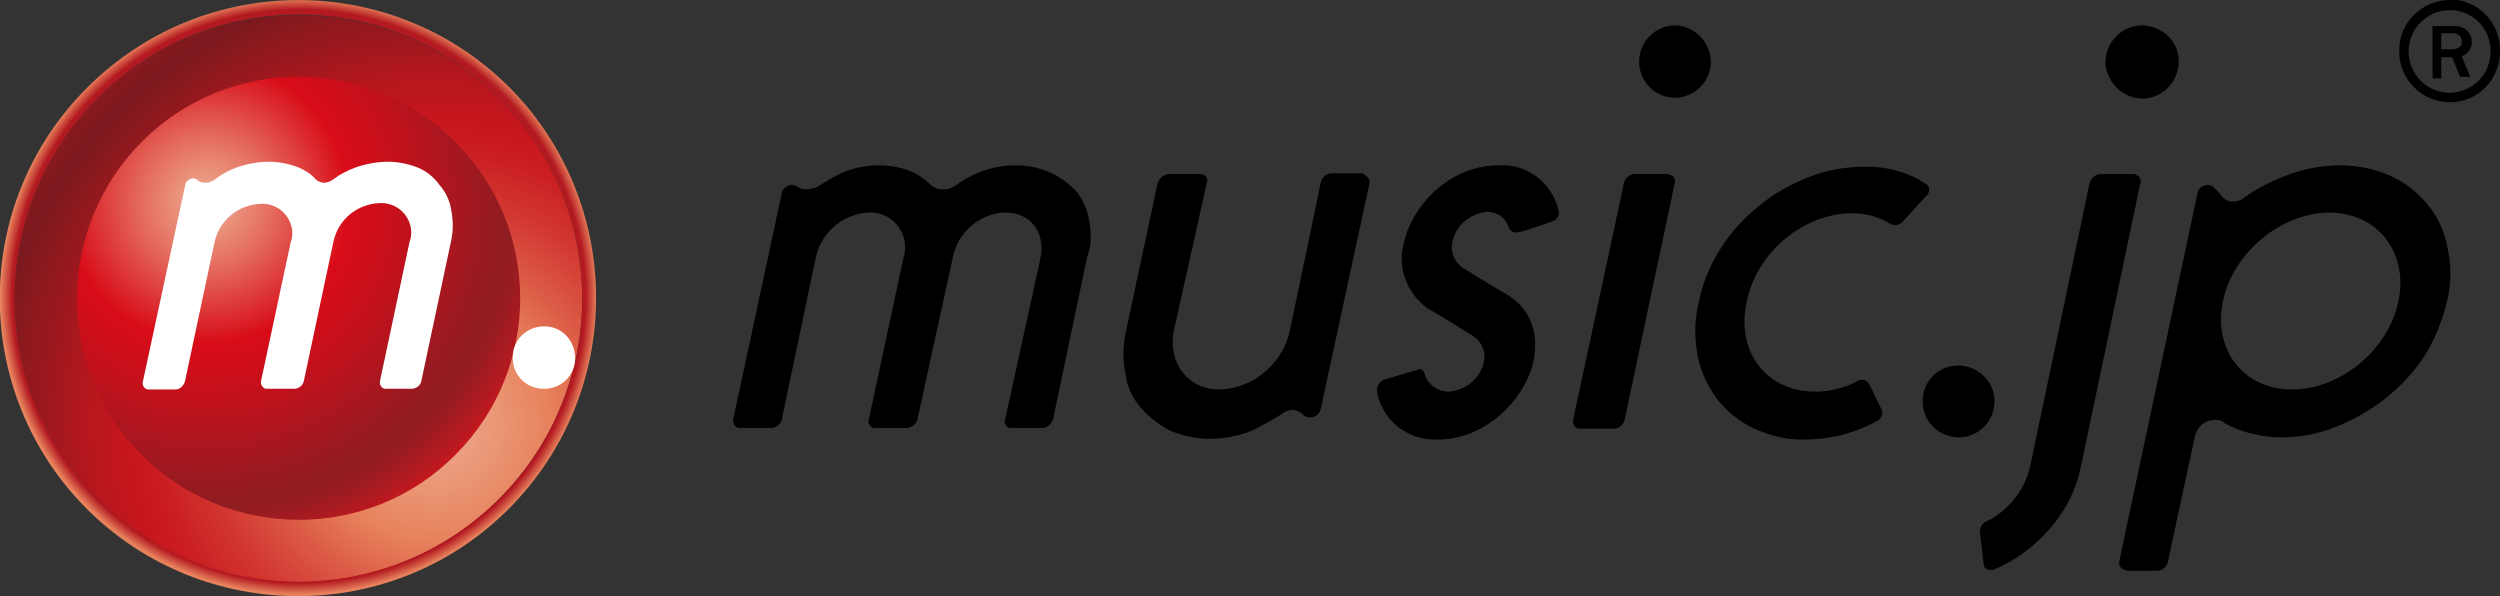
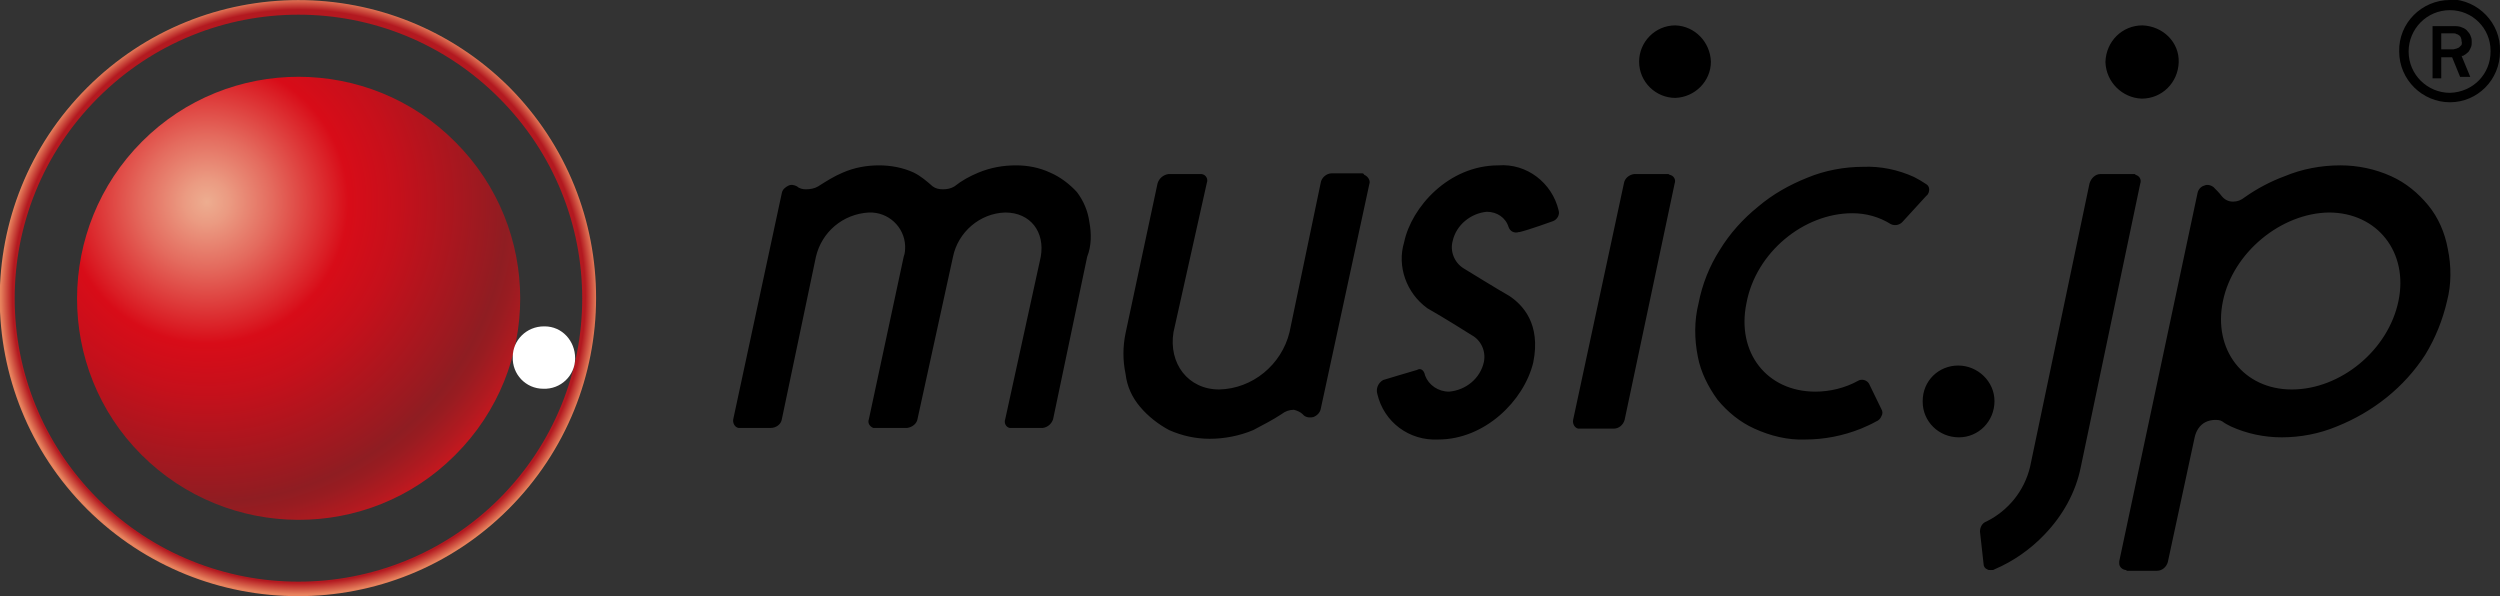
<svg xmlns="http://www.w3.org/2000/svg" version="1.1" id="Layer_1" x="0px" y="0px" viewBox="0 0 344.7 82.2" style="enable-background:new 0 0 344.7 82.2;" xml:space="preserve">
  <rect x="0" y="0" width="344.7" height="82.2" fill="#333333" stroke="none" />
  <style type="text/css">
	.st0{fill:url(#SVGID_1_);}
	.st1{fill:url(#SVGID_00000033345692298112304130000012092716106179402664_);}
	.st2{fill:url(#SVGID_00000168105341640483406820000007066483112078099131_);}
	.st3{fill:#FFFFFF;}
</style>
  <g id="レイヤー_2">
    <g id="レイヤー_1-2">
      <radialGradient id="SVGID_1_" cx="6631.973" cy="2873.004" r="69.791" gradientTransform="matrix(-0.707 0.707 0.707 0.707 2717.501 -6661.474)" gradientUnits="userSpaceOnUse">
        <stop offset="0" style="stop-color:#EDAD90" />
        <stop offset="0.23" style="stop-color:#E7825D" />
        <stop offset="0.324" style="stop-color:#DD5F48" />
        <stop offset="0.445" style="stop-color:#D23731" />
        <stop offset="0.541" style="stop-color:#CB1F22" />
        <stop offset="0.6" style="stop-color:#C8161D" />
        <stop offset="0.682" style="stop-color:#B6171D" />
        <stop offset="0.845" style="stop-color:#86191E" />
        <stop offset="0.88" style="stop-color:#7B191E" />
        <stop offset="0.913" style="stop-color:#84191E" />
        <stop offset="0.967" style="stop-color:#9C181E" />
        <stop offset="1" style="stop-color:#AE181E" />
      </radialGradient>
-       <path class="st0" d="M13.5,13.5c-15.3,15.3-15.3,40,0,55.3s40,15.3,55.3,0s15.3-40,0-55.3c0,0,0,0,0,0    C53.5-1.7,28.8-1.7,13.5,13.5z" />
      <radialGradient id="SVGID_00000132785695261059477420000013841270468160409514_" cx="809.827" cy="-1778.149" r="41.116" gradientTransform="matrix(0.707 0.707 0.707 -0.707 725.823 -1788.859)" gradientUnits="userSpaceOnUse">
        <stop offset="0.961" style="stop-color:#B31920" />
        <stop offset="1" style="stop-color:#E7825D" />
      </radialGradient>
      <path style="fill:url(#SVGID_00000132785695261059477420000013841270468160409514_);" d="M70.2,12C54.1-4,28.1-4,12,12.1    s-16,42.1,0,58.1c16.1,16,42.1,16,58.1,0C86.2,54.1,86.2,28.1,70.2,12z M13.5,68.8c-15.3-15.3-15.3-40,0-55.3s40-15.3,55.3,0    c15.3,15.3,15.3,40,0,55.3C53.5,84,28.8,84,13.5,68.8z" />
      <radialGradient id="SVGID_00000136378034896665870210000010753903308882658474_" cx="-3300.007" cy="-1153.16" r="48.745" gradientTransform="matrix(0.707 -0.707 -0.707 -0.707 1546.367 -3120.551)" gradientUnits="userSpaceOnUse">
        <stop offset="0" style="stop-color:#EDAD90" />
        <stop offset="6.181000e-02" style="stop-color:#EB9B82" />
        <stop offset="0.186" style="stop-color:#E46B5E" />
        <stop offset="0.361" style="stop-color:#DA1E25" />
        <stop offset="0.4" style="stop-color:#D80C18" />
        <stop offset="0.537" style="stop-color:#C6101B" />
        <stop offset="0.813" style="stop-color:#961B21" />
        <stop offset="0.85" style="stop-color:#8F1D22" />
        <stop offset="0.891" style="stop-color:#981C21" />
        <stop offset="0.958" style="stop-color:#B01A20" />
        <stop offset="1" style="stop-color:#C3181F" />
      </radialGradient>
      <path style="fill:url(#SVGID_00000136378034896665870210000010753903308882658474_);" d="M62.8,19.6c-11.9-12-31.3-12-43.2-0.1    s-12,31.3-0.1,43.2s31.3,12,43.2,0.1c0,0,0,0,0.1-0.1C74.7,50.8,74.7,31.5,62.8,19.6z" />
      <path class="st3" d="M75,45c-2.4,0-4.3,1.9-4.3,4.2c-0.1,2.4,1.8,4.4,4.2,4.4c2.4,0.1,4.4-1.8,4.4-4.2s-1.8-4.4-4.2-4.4    C75.1,45,75,45,75,45" />
-       <path class="st3" d="M60.6,25.5c-0.8-1.1-1.8-1.9-3-2.4c-1.3-0.5-2.7-0.8-4.1-0.8c-1.5,0-3.1,0.3-4.5,0.8c-1.1,0.4-2.1,0.9-3,1.6    c-0.4,0.3-0.9,0.5-1.3,0.5c-0.4,0-0.9-0.2-1.2-0.5c-0.6-0.7-1.4-1.2-2.3-1.6c-1.3-0.5-2.7-0.8-4.1-0.8c-1.5,0-3.1,0.3-4.5,0.8    c-1.1,0.4-2,0.9-2.9,1.6c-0.4,0.3-0.9,0.5-1.4,0.5c-0.4,0-0.8-0.1-1.1-0.4c-0.3-0.2-0.7-0.3-1-0.1c-0.4,0.2-0.7,0.5-0.7,1    l-5.8,26.9c-0.1,0.5,0.1,0.9,0.6,1.1c0.1,0,0.2,0,0.2,0h3.7c0.6,0,1.1-0.5,1.3-1.1l4.1-19.3c0.7-3,3.3-5.1,6.4-5.2    c2.3-0.1,4.2,1.7,4.3,3.9c0,0.4,0,0.9-0.2,1.3L36,52.5c-0.1,0.4,0.1,0.9,0.6,1.1c0.1,0,0.2,0,0.3,0h3.7c0.6,0,1.2-0.5,1.3-1.1    l4.1-19.3c0.7-3,3.3-5.1,6.4-5.2c2.3-0.1,4.2,1.7,4.3,3.9c0,0.4,0,0.9-0.2,1.3l-4.1,19.3c-0.1,0.5,0.1,0.9,0.6,1.1    c0.1,0,0.2,0,0.2,0h3.7c0.6-0.1,1.1-0.5,1.2-1.1l4.1-19.3c0.3-1.4,0.3-2.9,0-4.3C62,27.6,61.4,26.4,60.6,25.5" />
      <path d="M337.8,0c-3.9,0-7.1,3.2-7,7.1c0,3.9,3.2,7,7,7c3.8,0,6.9-3.1,6.9-7c0,0,0-0.1,0-0.1c0.1-3.8-3-7-6.8-7.1    C337.8,0,337.8,0,337.8,0 M337.8,12.8c-3.1,0-5.7-2.5-5.7-5.7c0-3.1,2.5-5.7,5.7-5.7c0,0,0,0,0,0c3.1,0,5.6,2.5,5.6,5.6    c0,0,0,0.1,0,0.1C343.4,10.2,341,12.7,337.8,12.8C337.8,12.8,337.8,12.8,337.8,12.8" />
      <path d="M340.3,7.2c0.2-0.2,0.3-0.5,0.4-0.7c0.1-0.2,0.1-0.5,0.1-0.7c0-0.2,0-0.5-0.1-0.7c-0.1-0.3-0.2-0.5-0.4-0.7    c-0.2-0.3-0.5-0.5-0.8-0.6c-0.4-0.2-0.8-0.2-1.3-0.2h-2.8v7.2h1.2V7.9h1.5l1.1,2.7h1.4l-1.2-2.9c0,0,0.1,0,0.2,0    C339.8,7.6,340.1,7.4,340.3,7.2 M339.4,6.2c-0.1,0.1-0.2,0.2-0.3,0.3c-0.1,0.1-0.2,0.1-0.4,0.2c-0.1,0-0.3,0.1-0.4,0.1h-1.7V4.6    h1.7c0.1,0,0.3,0,0.4,0.1c0.1,0,0.3,0.1,0.4,0.2c0.1,0.1,0.2,0.2,0.2,0.3c0.1,0.2,0.1,0.4,0.1,0.5C339.5,5.9,339.4,6.1,339.4,6.2" />
      <path d="M270,50.4c2.7,0,5,2.2,5,4.9c0,2.8-2.2,5-4.9,5c-2.8,0-5-2.2-5-4.9c0,0,0-0.1,0-0.1C265.1,52.5,267.3,50.4,270,50.4     M295.3,13.6c2.8,0,5-2.2,5.1-5s-2.2-5-5-5.1c-2.8,0-5,2.2-5.1,5c0,0,0,0,0,0.1C290.4,11.3,292.6,13.5,295.3,13.6 M294.3,24h-4.7    c-0.7,0-1.3,0.6-1.5,1.3l-8.2,39.1c-0.8,3.3-3,6-6,7.5c-0.6,0.2-0.9,0.8-0.9,1.4l0.5,4.5c0,0.3,0.2,0.6,0.5,0.7    c0.1,0.1,0.3,0.1,0.5,0.1c0.2,0,0.4,0,0.5-0.1c2.6-1.1,5-2.8,6.9-4.8c2.5-2.6,4.3-5.8,5-9.3l8.2-39.1c0.2-0.5-0.1-1.1-0.7-1.2    C294.5,24,294.4,24,294.3,24 M231,3.5c-2.8,0-5,2.3-5,5c0,2.8,2.3,5,5,5c2.7-0.1,4.9-2.3,4.9-5C235.8,5.8,233.7,3.6,231,3.5     M230,24h-4.7c-0.7,0.1-1.3,0.6-1.4,1.3l-7,32.6c-0.1,0.5,0.2,1.1,0.7,1.2c0.1,0,0.2,0,0.3,0h4.6c0.7,0,1.3-0.5,1.5-1.2l6.9-32.6    c0.2-0.5-0.1-1.1-0.7-1.2C230.1,24,230,24,230,24 M255.4,29.4c1.9,0,3.7,0.5,5.3,1.5c0.6,0.3,1.3,0.1,1.7-0.4l3.2-3.5    c0.3-0.2,0.4-0.6,0.4-0.9c0-0.3-0.2-0.6-0.4-0.7c-0.6-0.4-1.1-0.7-1.7-1c-2.2-1-4.6-1.5-7-1.4c-2.6,0-5.3,0.5-7.7,1.5    c-2.5,1-4.8,2.3-6.8,4c-2.1,1.7-3.9,3.7-5.3,6c-1.4,2.2-2.4,4.7-2.9,7.3c-0.6,2.4-0.6,4.9-0.1,7.4c0.4,2.1,1.4,4.1,2.7,5.9    c1.4,1.7,3.1,3.1,5.1,4c2.2,1,4.6,1.6,7,1.5c2.6,0,5.2-0.5,7.7-1.5c0.7-0.3,1.4-0.6,2.1-1c0.3-0.1,0.6-0.4,0.7-0.7    c0.2-0.3,0.2-0.7,0-1l-1.7-3.5c-0.3-0.5-1-0.7-1.5-0.4c-1.8,1-3.9,1.5-5.9,1.5c-6.7,0-10.9-5.4-9.5-12.2    C242.1,34.8,248.7,29.4,255.4,29.4 M187.8,23.9h-4.2c-0.7,0-1.4,0.6-1.5,1.3l-4.3,20.6c-1.1,4.5-5.1,7.8-9.7,7.9    c-4.3,0-7-3.6-6.3-7.9l4.6-20.6c0.2-0.5-0.1-1.1-0.7-1.2c-0.1,0-0.2,0-0.3,0h-4.3c-0.7,0.1-1.3,0.6-1.5,1.3l-4.4,20.6    c-0.4,1.9-0.4,3.8,0,5.7c0.2,1.7,0.9,3.2,2,4.5c1.1,1.3,2.5,2.4,4,3.2c1.8,0.8,3.7,1.2,5.6,1.2c2,0,4.1-0.4,6-1.2    c1.3-0.7,2.7-1.4,3.9-2.2c0.5-0.4,1.1-0.6,1.7-0.6c0.4,0.1,0.9,0.3,1.2,0.6c0.1,0.1,0.1,0.1,0.2,0.2c0.4,0.3,0.9,0.3,1.3,0.2    c0.5-0.2,0.9-0.6,1-1.1l6.7-31c0.2-0.5-0.2-1.1-0.7-1.3C188,23.9,187.9,23.9,187.8,23.9 M150.2,30.6c-0.2-1.5-0.8-2.9-1.7-4.1    c-1-1.1-2.3-2.1-3.7-2.7c-1.5-0.7-3.1-1-4.7-1c-1.8,0-3.5,0.3-5.2,1c-1.2,0.5-2.3,1.1-3.3,1.9c-0.5,0.3-1,0.4-1.6,0.4    c-0.5,0-1-0.1-1.4-0.4c-0.8-0.7-1.6-1.4-2.6-1.9c-1.5-0.7-3.2-1-4.8-1c-1.7,0-3.4,0.3-5,1c-1.2,0.5-2.3,1.2-3.4,1.9    c-0.5,0.3-1.1,0.4-1.7,0.4c-0.4,0-0.9-0.1-1.2-0.4c-0.4-0.2-0.8-0.3-1.2-0.1c-0.4,0.2-0.8,0.5-0.9,1l-6.7,31.2    c-0.1,0.5,0.2,1.1,0.7,1.2c0.1,0,0.2,0,0.3,0h4.2c0.7,0,1.4-0.5,1.5-1.2l4.7-22.4c0.8-3.4,3.7-5.9,7.3-6.1c2.7-0.1,4.9,2,5,4.6    c0,0.5,0,1-0.2,1.5l-4.8,22.4c-0.2,0.5,0.1,1,0.6,1.2c0.1,0,0.2,0,0.3,0h4.4c0.7-0.1,1.3-0.6,1.4-1.2l4.9-22.4    c0.7-3.4,3.7-6,7.2-6.1c3.5,0,5.5,2.7,4.9,6.1l-4.9,22.4c-0.2,0.5,0.1,1.1,0.6,1.2c0.1,0,0.2,0,0.3,0h4.3c0.7-0.1,1.2-0.6,1.4-1.2    l4.7-22.4C150.5,33.9,150.5,32.2,150.2,30.6 M293.2,78.6c-0.5,0-1-0.4-1-0.9c0-0.1,0-0.2,0-0.3L303,26.6c0.1-0.5,0.5-0.9,0.9-1    c0.4-0.2,0.9-0.1,1.3,0.2c0.4,0.4,0.8,0.8,1.1,1.2c0.4,0.5,0.9,0.8,1.6,0.8c0.6,0,1.1-0.2,1.6-0.6c1.7-1.2,3.6-2.2,5.5-2.9    c2.4-1,5-1.5,7.7-1.5c2.4,0,4.8,0.5,7,1.5c2,0.9,3.7,2.3,5.1,4c1.4,1.7,2.3,3.8,2.7,6c0.5,2.4,0.5,4.9-0.1,7.2    c-0.6,2.6-1.6,5.1-3,7.4c-2.9,4.5-7.2,7.9-12.2,9.9c-2.4,1-5,1.5-7.6,1.5c-2.4,0-4.8-0.5-7-1.5c-0.4-0.2-0.8-0.4-1.2-0.7    c-0.3-0.2-0.7-0.2-1-0.2c-0.4,0-0.9,0.1-1.3,0.3c-0.8,0.4-1.3,1.2-1.5,2.1l-3.7,17.2c-0.2,0.7-0.8,1.2-1.5,1.2H293.2 M306.5,41.5    c-1.4,6.7,2.8,12.2,9.5,12.2c6.7,0,13.3-5.4,14.7-12.2c1.4-6.7-2.9-12.2-9.6-12.2C314.5,29.4,307.9,34.8,306.5,41.5 M196.8,42.5    c2.3,1.3,6.1,3.7,6.1,3.7c1.3,0.7,2,2.2,1.7,3.7c-0.5,2.3-2.5,3.9-4.8,4.1c-1.5,0-2.8-0.9-3.3-2.2c-0.2-1-0.8-1-1.1-0.8    c-0.4,0.1-4.7,1.4-4.7,1.4c-0.7,0.4-1,1.2-0.8,1.9c0.9,3.9,4.4,6.5,8.4,6.3c6.4,0,11.8-5.3,13.1-10.6c1.1-5.4-1.5-8-3.3-9.2    c-1.1-0.6-6.3-3.8-6.3-3.8c-1.3-0.8-1.9-2.4-1.5-3.8c0.5-2.2,2.5-3.8,4.7-4c1.4,0,2.6,0.8,3,2.1c0.2,0.6,0.8,0.9,1.4,0.7    c0,0,0,0,0.1,0c1.3-0.3,4.6-1.5,4.6-1.5c0.6-0.2,1-0.9,0.8-1.5c-0.9-3.8-4.4-6.5-8.3-6.2c-6.9,0-12,5.8-13,10.6    C192.6,36.7,193.9,40.4,196.8,42.5" />
    </g>
  </g>
</svg>